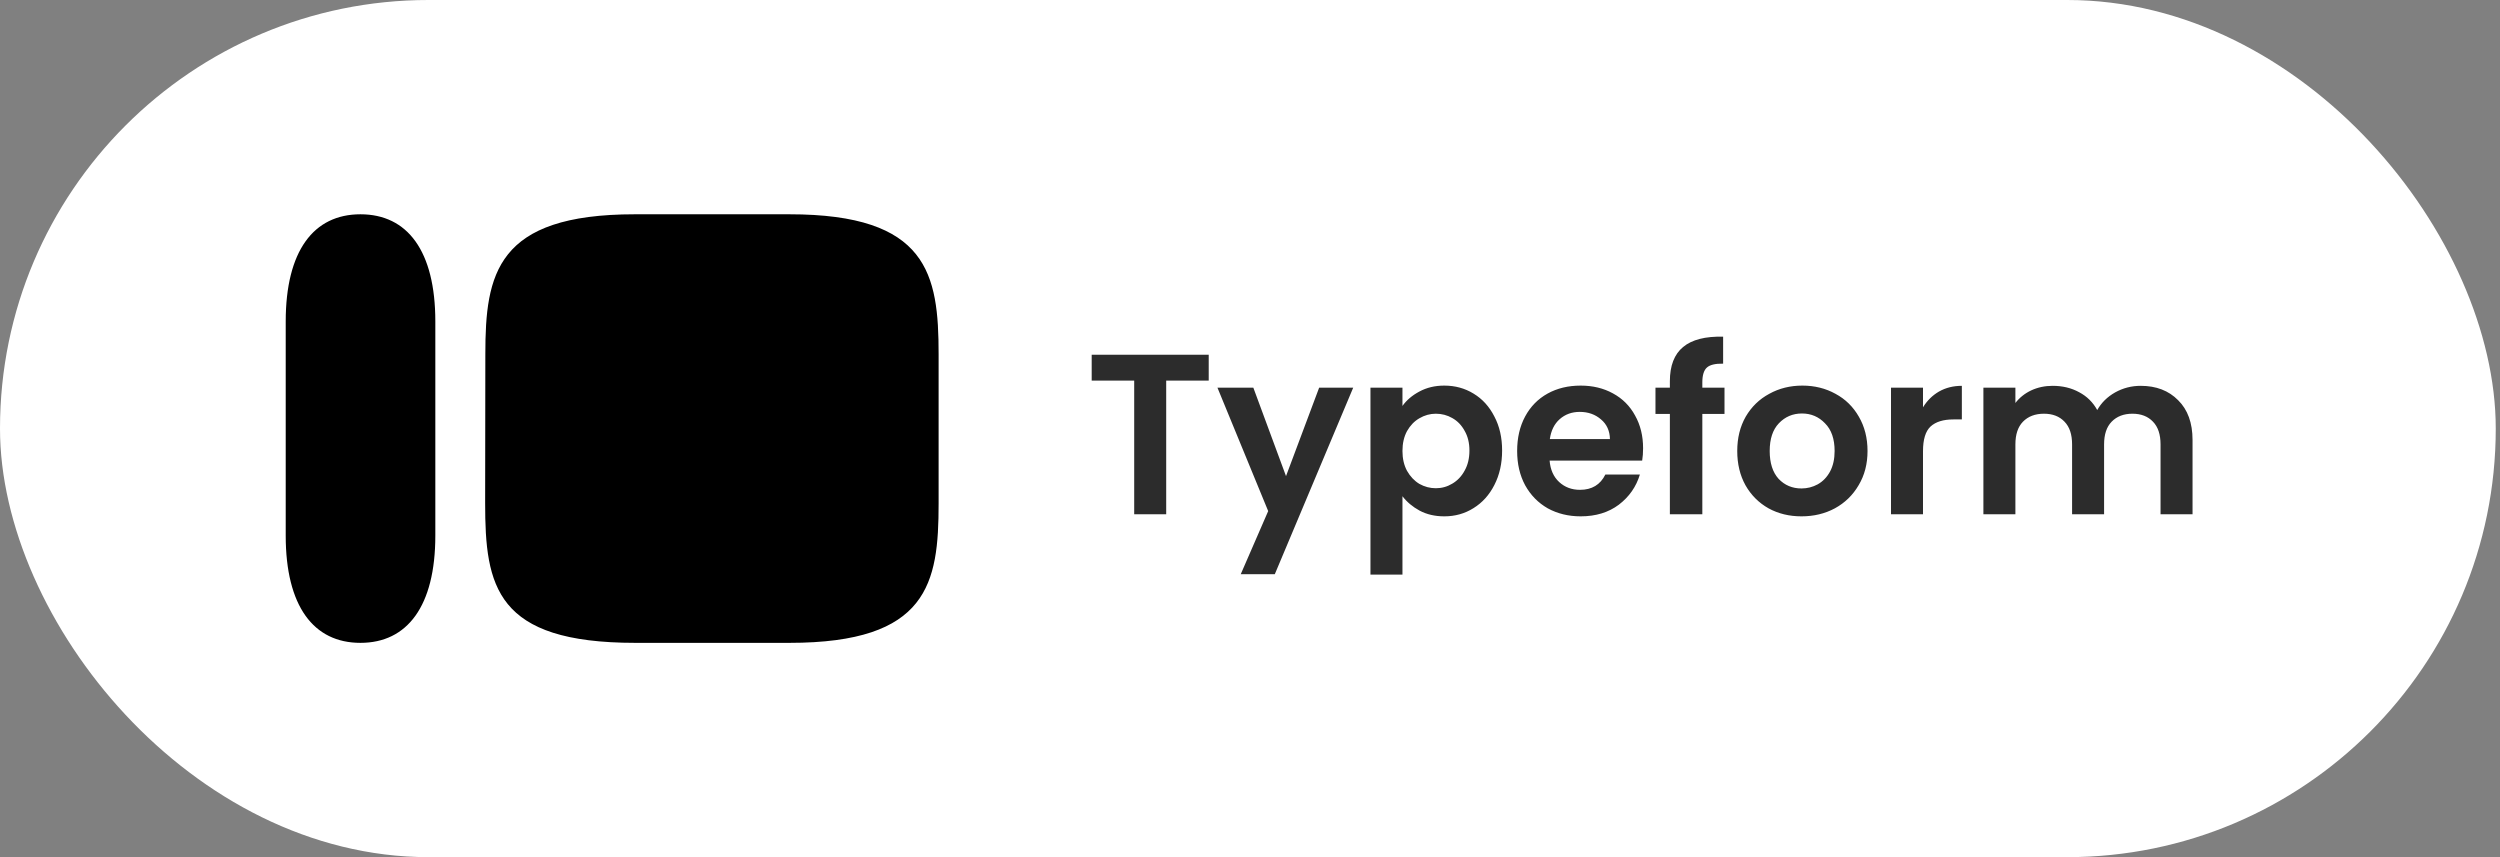
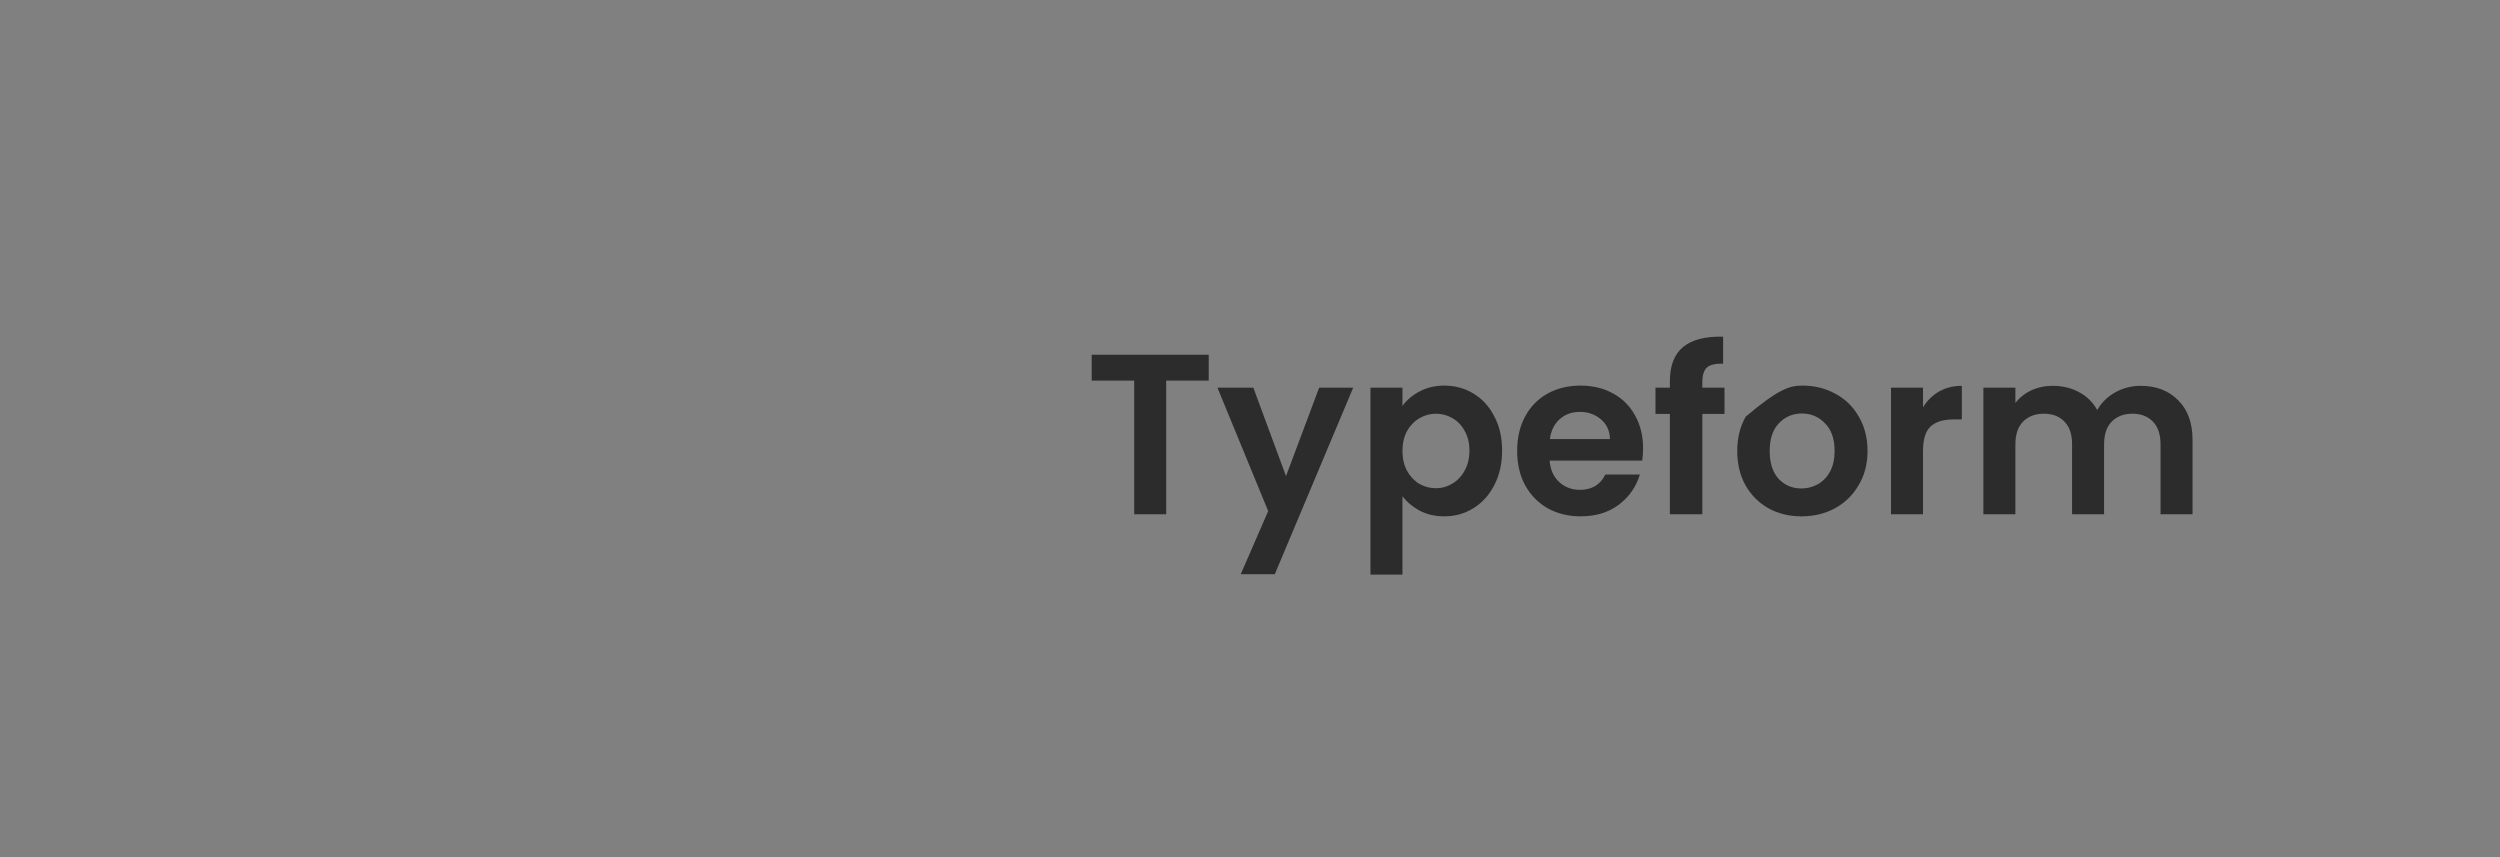
<svg xmlns="http://www.w3.org/2000/svg" width="175" height="60" viewBox="0 0 175 60" fill="none">
  <rect x="0" y="0" width="175" height="60" fill="#808080" stroke="none" />
-   <rect width="174.703" height="60" rx="30" fill="white" />
-   <path fill-rule="evenodd" clip-rule="evenodd" d="M20 22.507C20 17.559 21.954 15 25.23 15C28.519 15 30.473 17.559 30.473 22.507V37.493C30.473 42.441 28.505 45 25.23 45C21.954 45 20 42.441 20 37.493V22.507ZM55.258 15H44.433C34.733 15 33.974 19.189 33.974 24.784L33.96 35.216C33.96 41.036 34.691 45 44.475 45H55.258C64.986 45 65.703 40.825 65.703 35.244V24.799C65.703 19.189 64.958 15 55.258 15Z" fill="black" />
-   <path d="M84.61 24.832V26.64H81.634V36H79.394V26.64H76.418V24.832H84.61ZM94.725 27.136L89.237 40.192H86.853L88.773 35.776L85.221 27.136H87.733L90.021 33.328L92.341 27.136H94.725ZM98.172 28.416C98.46 28.011 98.855 27.675 99.356 27.408C99.868 27.131 100.449 26.992 101.1 26.992C101.857 26.992 102.54 27.179 103.148 27.552C103.767 27.925 104.252 28.459 104.604 29.152C104.967 29.835 105.148 30.629 105.148 31.536C105.148 32.443 104.967 33.248 104.604 33.952C104.252 34.645 103.767 35.184 103.148 35.568C102.54 35.952 101.857 36.144 101.1 36.144C100.449 36.144 99.874 36.011 99.372 35.744C98.882 35.477 98.481 35.141 98.172 34.736V40.224H95.932V27.136H98.172V28.416ZM102.86 31.536C102.86 31.003 102.748 30.544 102.524 30.16C102.311 29.765 102.023 29.467 101.66 29.264C101.308 29.061 100.924 28.96 100.508 28.96C100.103 28.96 99.719 29.067 99.356 29.28C99.004 29.483 98.716 29.781 98.492 30.176C98.279 30.571 98.172 31.035 98.172 31.568C98.172 32.101 98.279 32.565 98.492 32.96C98.716 33.355 99.004 33.659 99.356 33.872C99.719 34.075 100.103 34.176 100.508 34.176C100.924 34.176 101.308 34.069 101.66 33.856C102.023 33.643 102.311 33.339 102.524 32.944C102.748 32.549 102.86 32.08 102.86 31.536ZM115.016 31.376C115.016 31.696 114.995 31.984 114.952 32.24H108.472C108.525 32.88 108.749 33.381 109.144 33.744C109.539 34.107 110.024 34.288 110.6 34.288C111.432 34.288 112.024 33.931 112.376 33.216H114.792C114.536 34.069 114.045 34.773 113.32 35.328C112.595 35.872 111.704 36.144 110.648 36.144C109.795 36.144 109.027 35.957 108.344 35.584C107.672 35.2 107.144 34.661 106.76 33.968C106.387 33.275 106.2 32.475 106.2 31.568C106.2 30.651 106.387 29.845 106.76 29.152C107.133 28.459 107.656 27.925 108.328 27.552C109 27.179 109.773 26.992 110.648 26.992C111.491 26.992 112.243 27.173 112.904 27.536C113.576 27.899 114.093 28.416 114.456 29.088C114.829 29.749 115.016 30.512 115.016 31.376ZM112.696 30.736C112.685 30.16 112.477 29.701 112.072 29.36C111.667 29.008 111.171 28.832 110.584 28.832C110.029 28.832 109.56 29.003 109.176 29.344C108.803 29.675 108.573 30.139 108.488 30.736H112.696ZM120.715 28.976H119.163V36H116.891V28.976H115.883V27.136H116.891V26.688C116.891 25.6 117.2 24.8 117.819 24.288C118.438 23.776 119.371 23.536 120.619 23.568V25.456C120.075 25.445 119.696 25.536 119.483 25.728C119.27 25.92 119.163 26.267 119.163 26.768V27.136H120.715V28.976ZM126.103 36.144C125.249 36.144 124.481 35.957 123.799 35.584C123.116 35.2 122.577 34.661 122.183 33.968C121.799 33.275 121.607 32.475 121.607 31.568C121.607 30.661 121.804 29.861 122.199 29.168C122.604 28.475 123.153 27.941 123.847 27.568C124.54 27.184 125.313 26.992 126.167 26.992C127.02 26.992 127.793 27.184 128.487 27.568C129.18 27.941 129.724 28.475 130.119 29.168C130.524 29.861 130.727 30.661 130.727 31.568C130.727 32.475 130.519 33.275 130.102 33.968C129.697 34.661 129.143 35.2 128.439 35.584C127.745 35.957 126.967 36.144 126.103 36.144ZM126.103 34.192C126.508 34.192 126.887 34.096 127.239 33.904C127.601 33.701 127.889 33.403 128.103 33.008C128.316 32.613 128.423 32.133 128.423 31.568C128.423 30.725 128.199 30.08 127.751 29.632C127.313 29.173 126.775 28.944 126.135 28.944C125.495 28.944 124.956 29.173 124.519 29.632C124.092 30.08 123.879 30.725 123.879 31.568C123.879 32.411 124.087 33.061 124.503 33.52C124.929 33.968 125.463 34.192 126.103 34.192ZM134.61 28.512C134.898 28.043 135.271 27.675 135.73 27.408C136.199 27.141 136.732 27.008 137.33 27.008V29.36H136.738C136.034 29.36 135.5 29.525 135.138 29.856C134.786 30.187 134.61 30.763 134.61 31.584V36H132.37V27.136H134.61V28.512ZM149.846 27.008C150.934 27.008 151.809 27.344 152.47 28.016C153.142 28.677 153.478 29.605 153.478 30.8V36H151.238V31.104C151.238 30.411 151.062 29.883 150.71 29.52C150.358 29.147 149.878 28.96 149.27 28.96C148.662 28.96 148.177 29.147 147.814 29.52C147.462 29.883 147.286 30.411 147.286 31.104V36H145.046V31.104C145.046 30.411 144.87 29.883 144.518 29.52C144.166 29.147 143.686 28.96 143.078 28.96C142.46 28.96 141.969 29.147 141.606 29.52C141.254 29.883 141.078 30.411 141.078 31.104V36H138.838V27.136H141.078V28.208C141.366 27.835 141.734 27.541 142.182 27.328C142.641 27.115 143.142 27.008 143.686 27.008C144.38 27.008 144.998 27.157 145.542 27.456C146.086 27.744 146.508 28.16 146.806 28.704C147.094 28.192 147.51 27.781 148.054 27.472C148.609 27.163 149.206 27.008 149.846 27.008Z" fill="#2C2C2C" />
+   <path d="M84.61 24.832V26.64H81.634V36H79.394V26.64H76.418V24.832H84.61ZM94.725 27.136L89.237 40.192H86.853L88.773 35.776L85.221 27.136H87.733L90.021 33.328L92.341 27.136H94.725ZM98.172 28.416C98.46 28.011 98.855 27.675 99.356 27.408C99.868 27.131 100.449 26.992 101.1 26.992C101.857 26.992 102.54 27.179 103.148 27.552C103.767 27.925 104.252 28.459 104.604 29.152C104.967 29.835 105.148 30.629 105.148 31.536C105.148 32.443 104.967 33.248 104.604 33.952C104.252 34.645 103.767 35.184 103.148 35.568C102.54 35.952 101.857 36.144 101.1 36.144C100.449 36.144 99.874 36.011 99.372 35.744C98.882 35.477 98.481 35.141 98.172 34.736V40.224H95.932V27.136H98.172V28.416ZM102.86 31.536C102.86 31.003 102.748 30.544 102.524 30.16C102.311 29.765 102.023 29.467 101.66 29.264C101.308 29.061 100.924 28.96 100.508 28.96C100.103 28.96 99.719 29.067 99.356 29.28C99.004 29.483 98.716 29.781 98.492 30.176C98.279 30.571 98.172 31.035 98.172 31.568C98.172 32.101 98.279 32.565 98.492 32.96C98.716 33.355 99.004 33.659 99.356 33.872C99.719 34.075 100.103 34.176 100.508 34.176C100.924 34.176 101.308 34.069 101.66 33.856C102.023 33.643 102.311 33.339 102.524 32.944C102.748 32.549 102.86 32.08 102.86 31.536ZM115.016 31.376C115.016 31.696 114.995 31.984 114.952 32.24H108.472C108.525 32.88 108.749 33.381 109.144 33.744C109.539 34.107 110.024 34.288 110.6 34.288C111.432 34.288 112.024 33.931 112.376 33.216H114.792C114.536 34.069 114.045 34.773 113.32 35.328C112.595 35.872 111.704 36.144 110.648 36.144C109.795 36.144 109.027 35.957 108.344 35.584C107.672 35.2 107.144 34.661 106.76 33.968C106.387 33.275 106.2 32.475 106.2 31.568C106.2 30.651 106.387 29.845 106.76 29.152C107.133 28.459 107.656 27.925 108.328 27.552C109 27.179 109.773 26.992 110.648 26.992C111.491 26.992 112.243 27.173 112.904 27.536C113.576 27.899 114.093 28.416 114.456 29.088C114.829 29.749 115.016 30.512 115.016 31.376ZM112.696 30.736C112.685 30.16 112.477 29.701 112.072 29.36C111.667 29.008 111.171 28.832 110.584 28.832C110.029 28.832 109.56 29.003 109.176 29.344C108.803 29.675 108.573 30.139 108.488 30.736H112.696ZM120.715 28.976H119.163V36H116.891V28.976H115.883V27.136H116.891V26.688C116.891 25.6 117.2 24.8 117.819 24.288C118.438 23.776 119.371 23.536 120.619 23.568V25.456C120.075 25.445 119.696 25.536 119.483 25.728C119.27 25.92 119.163 26.267 119.163 26.768V27.136H120.715V28.976ZM126.103 36.144C125.249 36.144 124.481 35.957 123.799 35.584C123.116 35.2 122.577 34.661 122.183 33.968C121.799 33.275 121.607 32.475 121.607 31.568C121.607 30.661 121.804 29.861 122.199 29.168C124.54 27.184 125.313 26.992 126.167 26.992C127.02 26.992 127.793 27.184 128.487 27.568C129.18 27.941 129.724 28.475 130.119 29.168C130.524 29.861 130.727 30.661 130.727 31.568C130.727 32.475 130.519 33.275 130.102 33.968C129.697 34.661 129.143 35.2 128.439 35.584C127.745 35.957 126.967 36.144 126.103 36.144ZM126.103 34.192C126.508 34.192 126.887 34.096 127.239 33.904C127.601 33.701 127.889 33.403 128.103 33.008C128.316 32.613 128.423 32.133 128.423 31.568C128.423 30.725 128.199 30.08 127.751 29.632C127.313 29.173 126.775 28.944 126.135 28.944C125.495 28.944 124.956 29.173 124.519 29.632C124.092 30.08 123.879 30.725 123.879 31.568C123.879 32.411 124.087 33.061 124.503 33.52C124.929 33.968 125.463 34.192 126.103 34.192ZM134.61 28.512C134.898 28.043 135.271 27.675 135.73 27.408C136.199 27.141 136.732 27.008 137.33 27.008V29.36H136.738C136.034 29.36 135.5 29.525 135.138 29.856C134.786 30.187 134.61 30.763 134.61 31.584V36H132.37V27.136H134.61V28.512ZM149.846 27.008C150.934 27.008 151.809 27.344 152.47 28.016C153.142 28.677 153.478 29.605 153.478 30.8V36H151.238V31.104C151.238 30.411 151.062 29.883 150.71 29.52C150.358 29.147 149.878 28.96 149.27 28.96C148.662 28.96 148.177 29.147 147.814 29.52C147.462 29.883 147.286 30.411 147.286 31.104V36H145.046V31.104C145.046 30.411 144.87 29.883 144.518 29.52C144.166 29.147 143.686 28.96 143.078 28.96C142.46 28.96 141.969 29.147 141.606 29.52C141.254 29.883 141.078 30.411 141.078 31.104V36H138.838V27.136H141.078V28.208C141.366 27.835 141.734 27.541 142.182 27.328C142.641 27.115 143.142 27.008 143.686 27.008C144.38 27.008 144.998 27.157 145.542 27.456C146.086 27.744 146.508 28.16 146.806 28.704C147.094 28.192 147.51 27.781 148.054 27.472C148.609 27.163 149.206 27.008 149.846 27.008Z" fill="#2C2C2C" />
</svg>